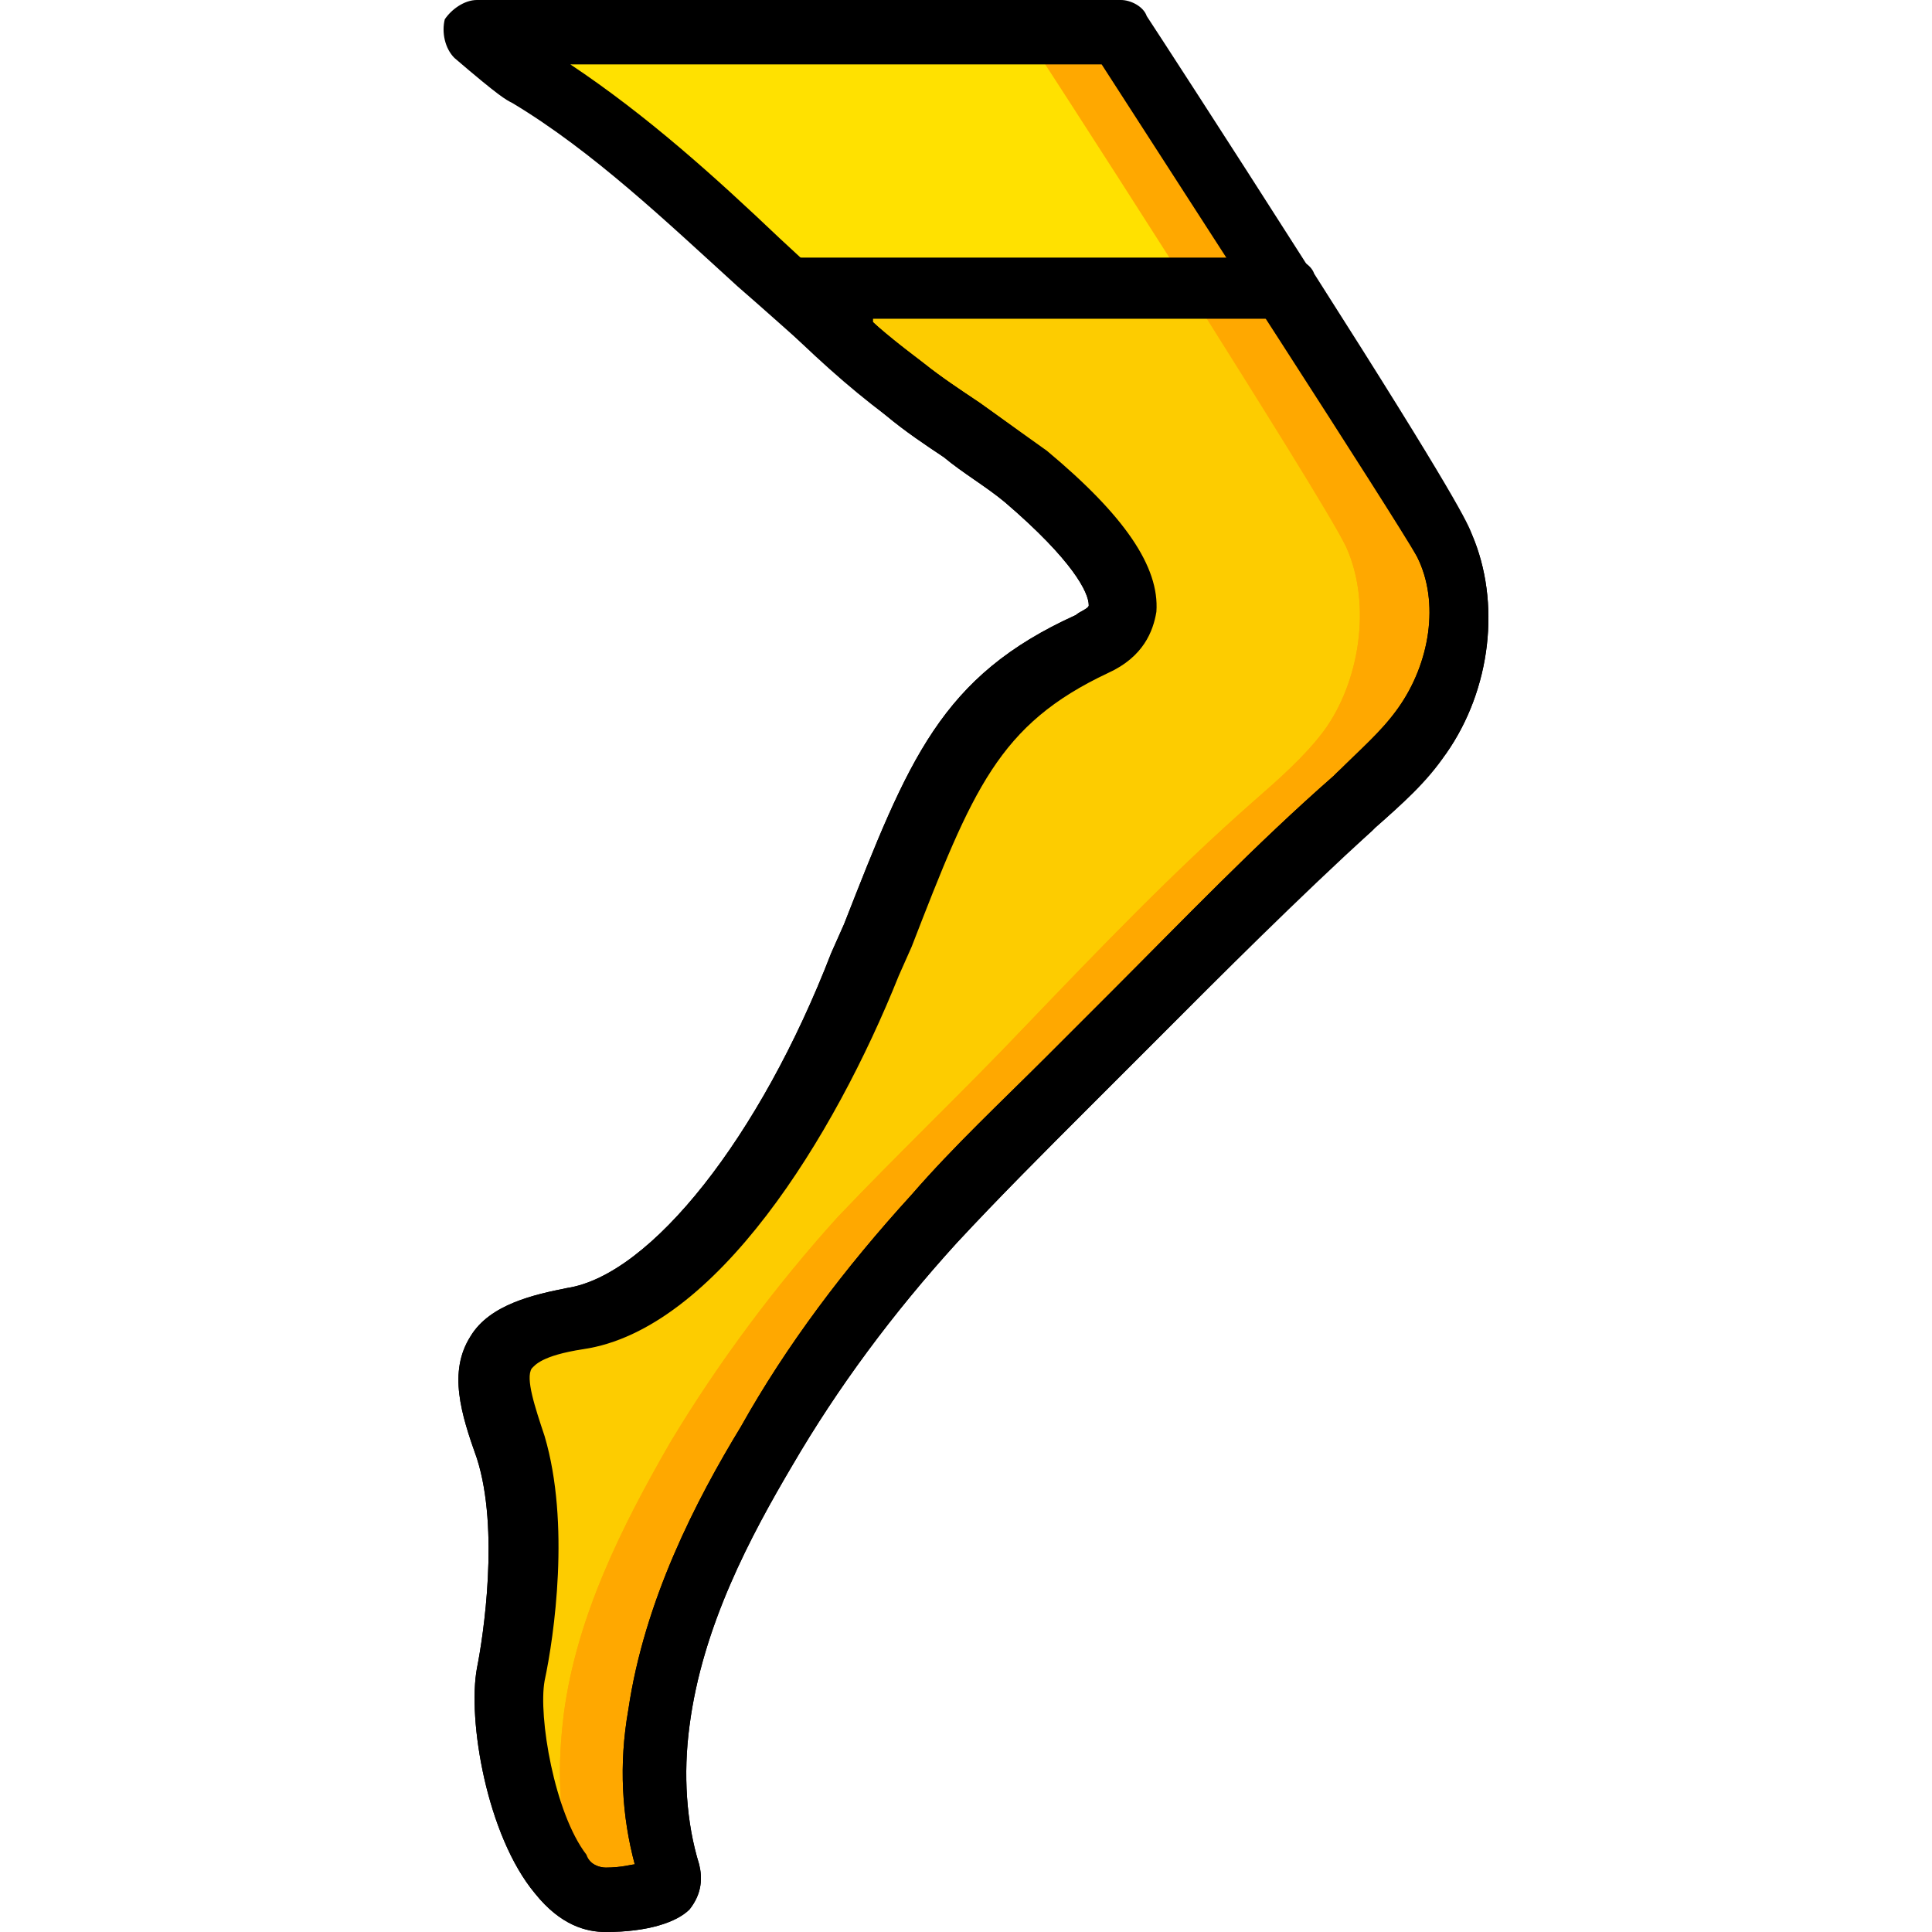
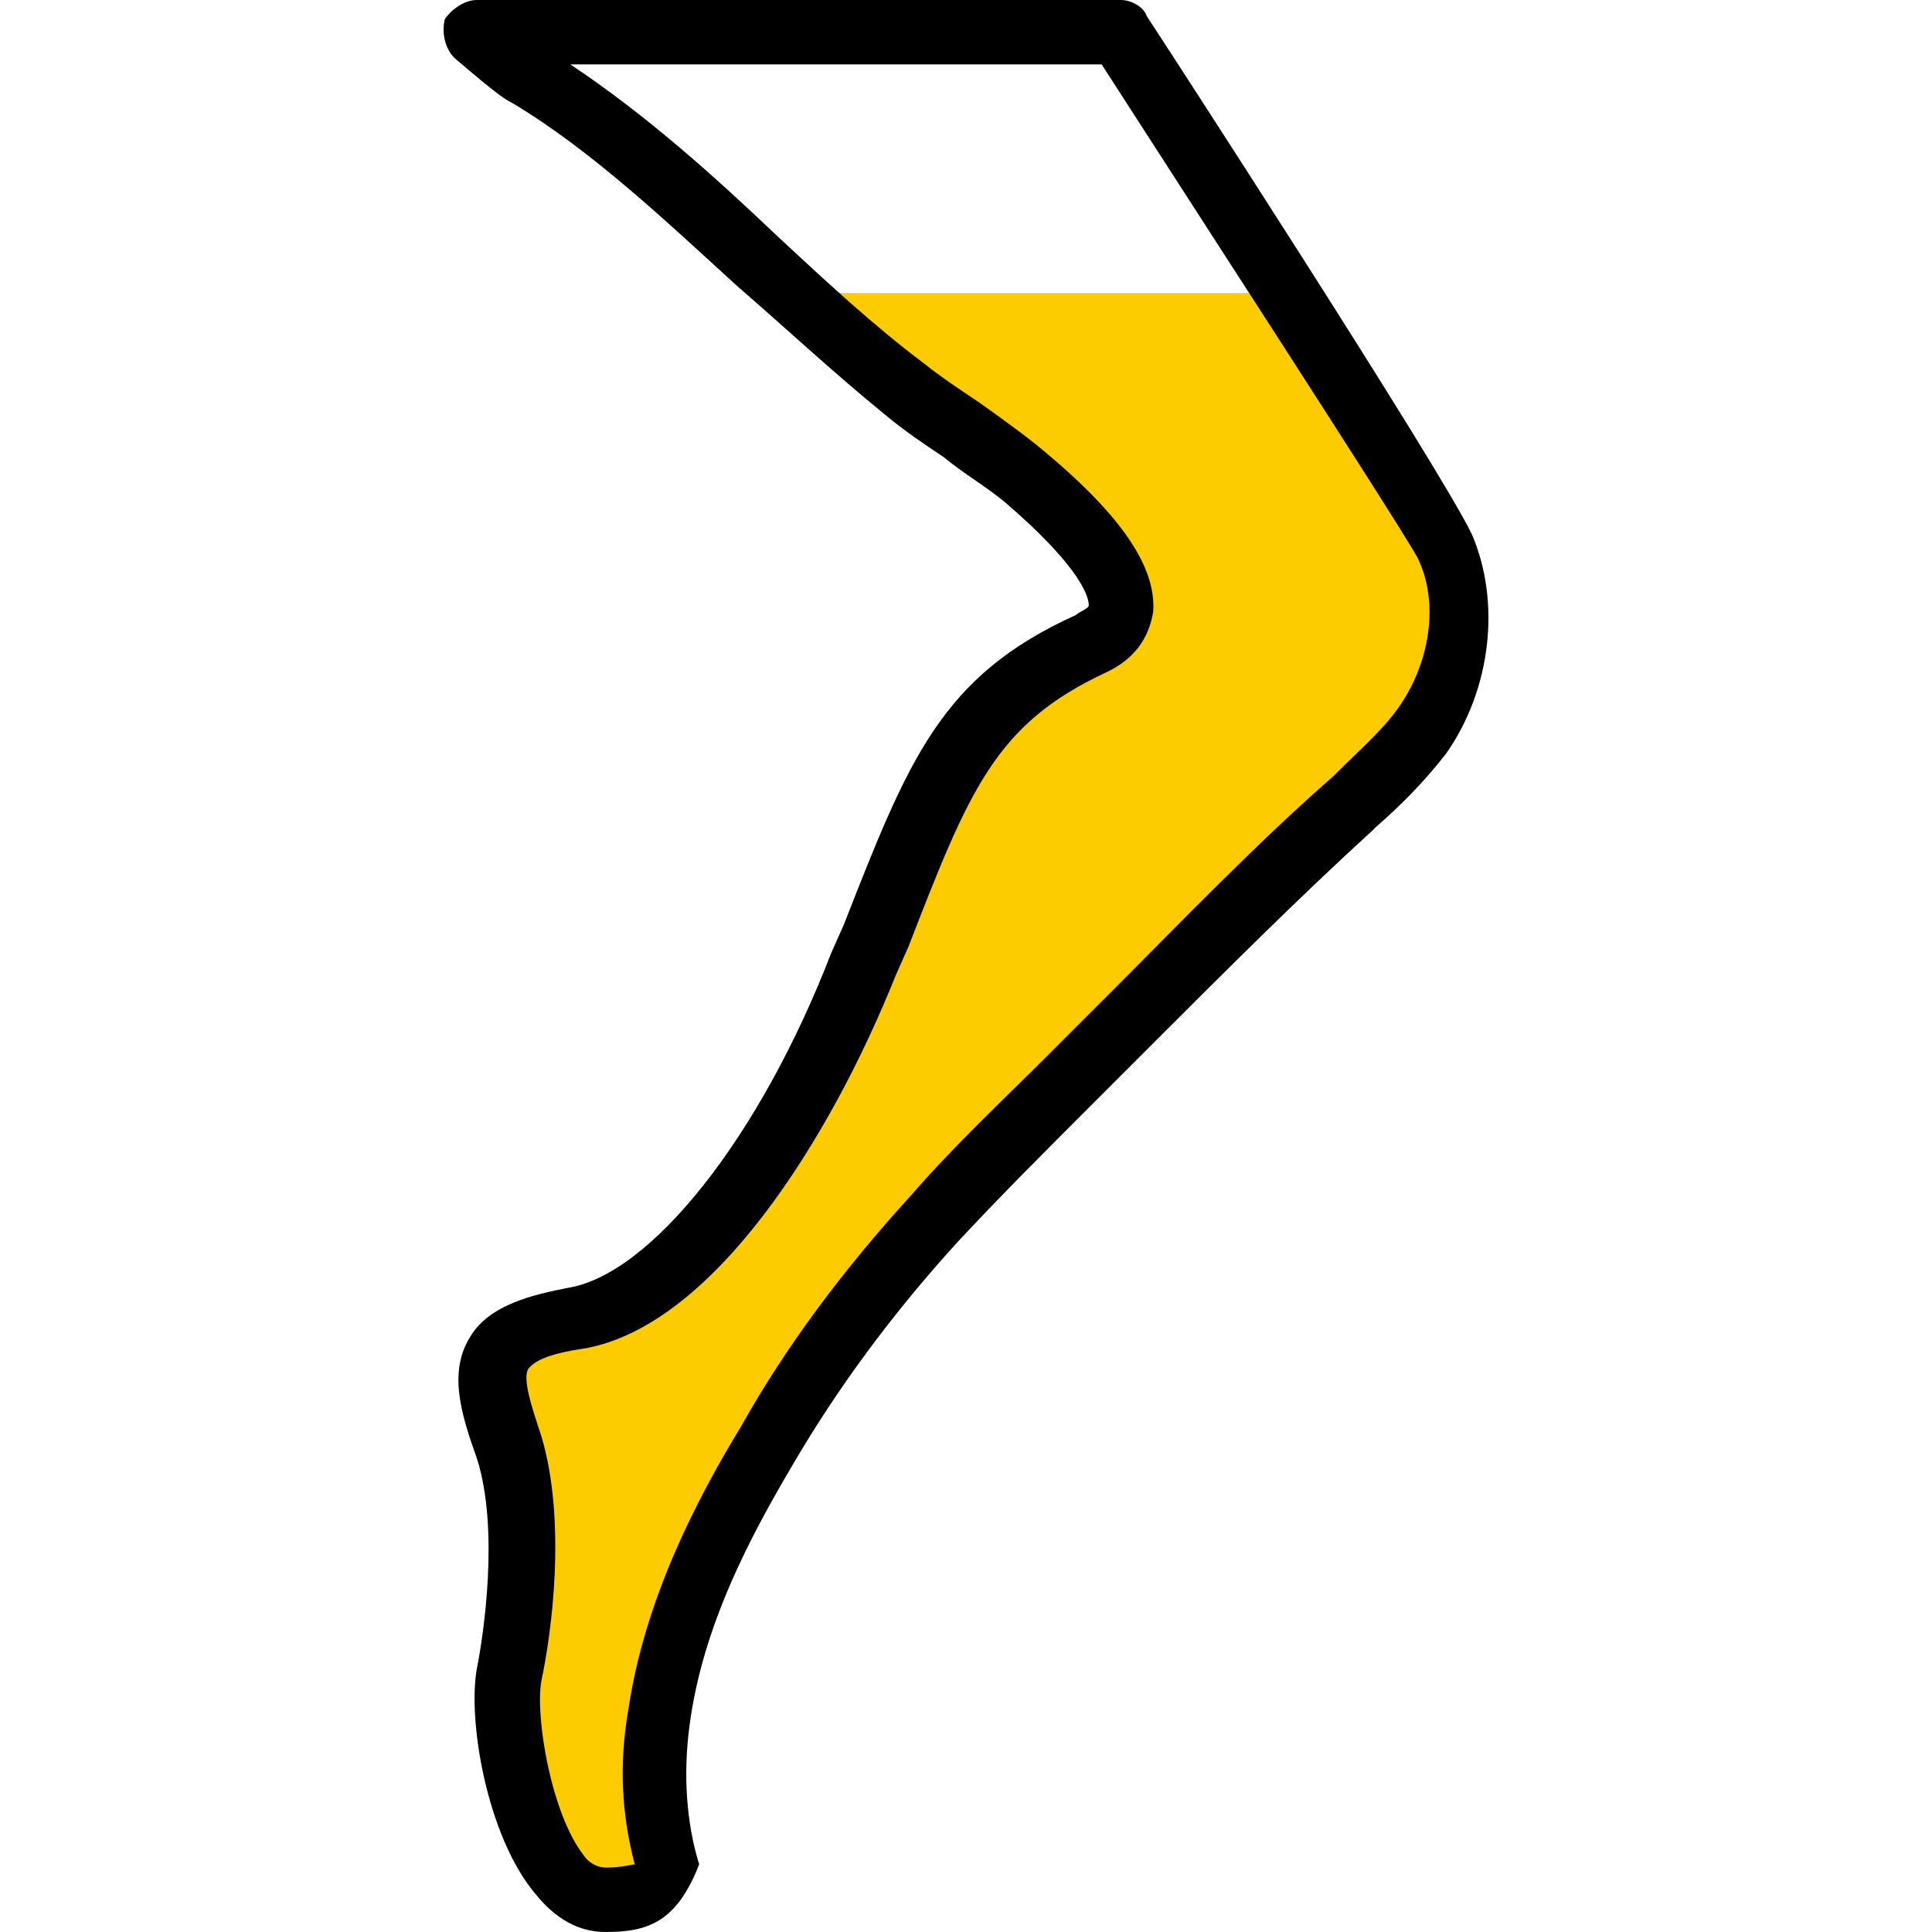
<svg xmlns="http://www.w3.org/2000/svg" height="800px" width="800px" version="1.1" id="Layer_1" viewBox="0 0 512 512" xml:space="preserve">
  <g transform="translate(1 1)">
-     <path style="fill:#FFE100;" d="M125.404,7.533H296.07c0,0,77.653,119.467,85.333,136.533c6.827,15.36,3.413,35.84-5.973,48.64   c-5.12,6.827-11.947,12.8-18.773,18.773c-21.333,18.773-40.96,39.253-60.587,59.733c-16.213,17.067-33.28,33.28-49.493,50.347   c-16.213,17.92-31.573,38.4-44.373,59.733c-12.8,22.187-24.747,46.08-28.16,71.68c-1.707,13.653-1.707,27.307,2.56,40.107   c0,0,2.56,8.533-17.067,8.533s-28.16-44.373-25.6-59.733s5.973-40.96,0-59.733c-5.973-18.773-10.24-29.867,17.067-34.133   s58.027-45.227,76.8-93.867s25.6-69.973,59.733-85.333c23.04-10.24-7.68-36.693-17.067-44.373   c-10.24-8.533-21.333-15.36-31.573-23.04C203.91,75.8,175.75,40.813,138.204,18.627C136.497,17.773,125.404,7.533,125.404,7.533" />
    <path style="fill:#FDCC00;" d="M202.204,382.147c12.8-21.333,27.307-41.813,44.373-59.733c15.36-17.92,32.427-34.133,49.493-50.347   c19.627-20.48,40.107-40.107,60.587-59.733c6.827-5.973,13.653-11.947,18.773-18.773c10.24-13.653,12.8-33.28,5.973-48.64   c-3.413-8.533-22.187-38.4-41.813-68.267H208.177c10.24,9.387,19.627,17.92,30.72,26.453c10.24,7.68,21.333,15.36,31.573,23.04   s40.107,34.133,17.067,44.373c-34.133,15.36-40.96,36.693-59.733,85.333s-49.493,89.6-76.8,93.867s-23.04,15.36-17.067,34.133   c5.973,18.773,2.56,44.373,0,59.733c-2.56,15.36,5.973,59.733,25.6,59.733s17.067-8.533,17.067-8.533   c-4.267-12.8-4.267-26.453-2.56-40.107C177.457,428.227,189.404,404.333,202.204,382.147" />
    <g>
-       <path style="fill:#FFA800;" d="M381.404,144.067C373.724,127,296.07,7.533,296.07,7.533h-25.6c0,0,77.653,119.467,85.333,136.533    c6.827,15.36,3.413,35.84-5.973,48.64c-5.12,6.827-11.947,12.8-18.773,18.773c-21.333,18.773-40.96,39.253-60.587,59.733    c-16.213,17.067-33.28,33.28-49.493,50.347c-16.213,17.92-31.573,38.4-44.373,59.733c-12.8,22.187-24.747,46.08-28.16,71.68    c-1.707,13.653-1.707,27.307,2.56,40.107c0,0,0.853,2.56-1.707,4.267c3.413,3.413,6.827,5.12,10.24,5.12    c19.627,0,17.067-8.533,17.067-8.533c-4.267-12.8-4.267-26.453-2.56-40.107c3.413-25.6,15.36-49.493,28.16-71.68    c12.8-21.333,27.307-41.813,44.373-59.733c15.36-17.067,32.427-34.133,49.493-50.347c19.627-20.48,40.107-40.107,60.587-59.733    c6.827-5.973,13.653-11.947,18.773-18.773C384.817,179.907,388.23,159.427,381.404,144.067" />
-       <path style="fill:#FFA800;" d="M381.404,144.067c-3.413-8.533-22.187-38.4-41.813-68.267h-25.6    c18.773,29.867,37.547,59.733,41.813,68.267c6.827,15.36,3.413,35.84-5.973,48.64c-5.12,6.827-11.947,12.8-18.773,18.773    c-21.333,18.773-40.96,39.253-60.587,59.733c-16.213,17.067-33.28,33.28-49.493,50.347c-16.213,17.92-31.573,38.4-44.373,59.733    c-12.8,22.187-24.747,46.08-28.16,71.68c-1.707,13.653-1.707,27.307,2.56,40.107c0,0,0.853,2.56-1.707,4.267    c3.413,3.413,6.827,5.12,10.24,5.12c19.627,0,17.067-8.533,17.067-8.533c-4.267-12.8-4.267-26.453-2.56-40.107    c3.413-25.6,15.36-49.493,28.16-71.68c12.8-21.333,27.307-41.813,44.373-59.733c15.36-17.067,32.427-34.133,49.493-50.347    c19.627-20.48,40.107-40.107,60.587-59.733c6.827-5.973,13.653-11.947,18.773-18.773    C384.817,179.907,388.23,159.427,381.404,144.067" />
-     </g>
-     <path d="M159.537,511c-5.12,0-11.947-1.707-18.773-10.24c-12.8-15.36-17.92-46.08-15.36-59.733c1.707-8.533,5.973-36.693,0-55.467   c-4.267-11.947-7.68-23.04-1.707-32.427c5.12-8.533,17.067-11.093,25.6-12.8c22.187-3.413,51.2-40.107,69.973-88.747l3.413-7.68   c17.067-43.52,25.6-65.707,61.44-81.92c0.853-0.853,3.413-1.707,3.413-2.56c0-3.413-4.267-11.947-22.187-27.307   c-5.12-4.267-11.093-7.68-16.213-11.947c-5.12-3.413-10.24-6.827-15.36-11.093c-13.653-11.093-26.453-23.04-39.253-34.133   c-18.773-17.067-38.4-35.84-59.733-48.64c-1.707-0.853-3.413-1.707-15.36-11.947c-2.56-2.56-3.413-6.827-2.56-10.24   c1.707-2.56,5.12-5.12,8.533-5.12H296.07c2.56,0,5.973,1.707,6.827,4.267c3.413,5.12,77.653,119.467,86.187,137.387   c7.68,17.92,5.12,40.96-6.827,58.027c-5.973,7.68-11.947,13.653-18.773,19.627l-0.853,0.853   c-19.627,17.92-39.253,37.547-58.027,56.32l-2.56,2.56c-5.12,5.12-9.387,9.387-14.507,14.507   c-11.947,11.947-23.893,23.893-34.987,35.84c-17.067,18.773-31.573,38.4-43.52,58.88c-11.093,18.773-23.893,42.667-27.307,69.12   c-1.707,12.8-0.853,25.6,2.56,36.693c0.853,3.413,0.853,7.68-2.56,11.947C178.31,508.44,170.63,511,159.537,511z M150.15,16.067   c20.48,13.653,38.4,29.867,55.467,46.08c11.947,11.093,24.747,23.04,38.4,33.28c4.267,3.413,9.387,6.827,14.507,10.24   c5.973,4.267,11.947,8.533,17.067,12.8c20.48,17.067,29.867,30.72,29.013,42.667c-0.853,5.12-3.413,11.947-12.8,16.213   c-29.013,13.653-35.84,30.72-52.053,72.533l-3.413,7.68c-17.067,42.667-48.64,93.867-83.627,98.987   c-11.093,1.707-12.8,4.267-13.653,5.12c-1.707,2.56,0.853,10.24,3.413,17.92c6.827,23.04,2.56,52.907,0,64.853   c-1.707,9.387,2.56,34.987,11.093,46.08c1.707,2.56,4.267,3.413,5.973,3.413c4.267,0,6.827-0.853,7.68-0.853   c-3.413-12.8-4.267-26.453-1.707-40.96c4.267-29.013,17.92-55.467,29.867-75.093c11.947-21.333,27.307-41.813,45.227-61.44   c11.093-12.8,23.893-24.747,35.84-36.693c5.12-5.12,9.387-9.387,14.507-14.507l2.56-2.56c18.773-18.773,38.4-39.253,58.88-57.173   l0.853-0.853c5.973-5.973,11.947-11.093,16.213-17.067c8.533-11.947,11.093-28.16,5.12-40.107   c-6.827-11.947-60.587-94.72-83.627-130.56H150.15z" />
-     <path d="M159.537,511c-5.12,0-11.947-1.707-18.773-10.24c-12.8-15.36-17.92-46.08-15.36-59.733c1.707-8.533,5.973-36.693,0-55.467   c-4.267-11.947-7.68-23.04-1.707-32.427c5.12-8.533,17.067-11.093,25.6-12.8c22.187-3.413,51.2-40.107,69.973-88.747l3.413-7.68   c17.067-43.52,25.6-65.707,61.44-81.92c0.853-0.853,3.413-1.707,3.413-2.56c0-3.413-4.267-11.947-22.187-27.307   c-5.12-4.267-11.093-7.68-16.213-11.947c-5.12-3.413-10.24-6.827-15.36-11.093c-10.24-7.68-19.627-16.213-30.72-27.307   c-3.413-1.707-4.267-5.973-3.413-9.387c0.853-3.413,4.267-5.12,8.533-5.12h132.267c2.56,0,5.973,1.707,6.827,4.267   c37.547,58.88,40.96,66.56,41.813,69.12c7.68,17.92,5.12,40.96-6.827,58.027c-5.12,7.68-11.947,13.653-18.773,19.627l-0.853,0.853   c-20.48,17.92-39.253,37.547-58.027,56.32l-2.56,2.56c-5.12,5.12-9.387,9.387-14.507,14.507   c-11.947,11.947-23.893,23.893-34.987,35.84c-17.067,18.773-31.573,38.4-43.52,58.88c-11.093,18.773-23.893,42.667-27.307,69.12   c-1.707,12.8-0.853,25.6,2.56,36.693c0.853,3.413,0.853,7.68-2.56,11.947C178.31,508.44,170.63,511,159.537,511z M230.364,84.333   c4.267,4.267,9.387,7.68,13.653,11.093c4.267,3.413,9.387,6.827,14.507,10.24c5.973,4.267,11.947,8.533,17.92,12.8   c20.48,17.067,29.867,30.72,29.013,42.667c-0.853,5.12-3.413,11.947-12.8,16.213c-29.013,13.653-35.84,30.72-52.053,72.533   l-3.413,7.68c-17.067,42.667-48.64,93.867-83.627,98.987c-11.093,1.707-12.8,4.267-13.653,5.12   c-1.707,2.56,0.853,10.24,3.413,17.92c6.827,23.04,2.56,52.907,0,64.853c-1.707,9.387,2.56,34.987,11.093,46.08   c0.853,2.56,3.413,3.413,5.12,3.413c4.267,0,6.827-0.853,7.68-0.853c-3.413-12.8-4.267-26.453-1.707-40.96   c4.267-29.013,17.92-55.467,29.867-75.093c11.947-21.333,27.307-41.813,45.227-61.44c11.093-12.8,23.893-24.747,35.84-36.693   c5.12-5.12,9.387-9.387,14.507-14.507l2.56-2.56c18.773-18.773,38.4-39.253,58.88-57.173l0.853-0.853   c5.973-5.12,11.947-11.093,16.213-17.067c8.533-11.947,11.093-28.16,5.12-40.107c-1.707-3.413-8.533-16.213-38.4-63.147H230.364   V84.333z" />
+       </g>
+     <path d="M159.537,511c-5.12,0-11.947-1.707-18.773-10.24c-12.8-15.36-17.92-46.08-15.36-59.733c1.707-8.533,5.973-36.693,0-55.467   c-4.267-11.947-7.68-23.04-1.707-32.427c5.12-8.533,17.067-11.093,25.6-12.8c22.187-3.413,51.2-40.107,69.973-88.747l3.413-7.68   c17.067-43.52,25.6-65.707,61.44-81.92c0.853-0.853,3.413-1.707,3.413-2.56c0-3.413-4.267-11.947-22.187-27.307   c-5.12-4.267-11.093-7.68-16.213-11.947c-5.12-3.413-10.24-6.827-15.36-11.093c-13.653-11.093-26.453-23.04-39.253-34.133   c-18.773-17.067-38.4-35.84-59.733-48.64c-1.707-0.853-3.413-1.707-15.36-11.947c-2.56-2.56-3.413-6.827-2.56-10.24   c1.707-2.56,5.12-5.12,8.533-5.12H296.07c2.56,0,5.973,1.707,6.827,4.267c3.413,5.12,77.653,119.467,86.187,137.387   c7.68,17.92,5.12,40.96-6.827,58.027c-5.973,7.68-11.947,13.653-18.773,19.627l-0.853,0.853   c-19.627,17.92-39.253,37.547-58.027,56.32l-2.56,2.56c-5.12,5.12-9.387,9.387-14.507,14.507   c-11.947,11.947-23.893,23.893-34.987,35.84c-17.067,18.773-31.573,38.4-43.52,58.88c-11.093,18.773-23.893,42.667-27.307,69.12   c-1.707,12.8-0.853,25.6,2.56,36.693C178.31,508.44,170.63,511,159.537,511z M150.15,16.067   c20.48,13.653,38.4,29.867,55.467,46.08c11.947,11.093,24.747,23.04,38.4,33.28c4.267,3.413,9.387,6.827,14.507,10.24   c5.973,4.267,11.947,8.533,17.067,12.8c20.48,17.067,29.867,30.72,29.013,42.667c-0.853,5.12-3.413,11.947-12.8,16.213   c-29.013,13.653-35.84,30.72-52.053,72.533l-3.413,7.68c-17.067,42.667-48.64,93.867-83.627,98.987   c-11.093,1.707-12.8,4.267-13.653,5.12c-1.707,2.56,0.853,10.24,3.413,17.92c6.827,23.04,2.56,52.907,0,64.853   c-1.707,9.387,2.56,34.987,11.093,46.08c1.707,2.56,4.267,3.413,5.973,3.413c4.267,0,6.827-0.853,7.68-0.853   c-3.413-12.8-4.267-26.453-1.707-40.96c4.267-29.013,17.92-55.467,29.867-75.093c11.947-21.333,27.307-41.813,45.227-61.44   c11.093-12.8,23.893-24.747,35.84-36.693c5.12-5.12,9.387-9.387,14.507-14.507l2.56-2.56c18.773-18.773,38.4-39.253,58.88-57.173   l0.853-0.853c5.973-5.973,11.947-11.093,16.213-17.067c8.533-11.947,11.093-28.16,5.12-40.107   c-6.827-11.947-60.587-94.72-83.627-130.56H150.15z" />
  </g>
</svg>